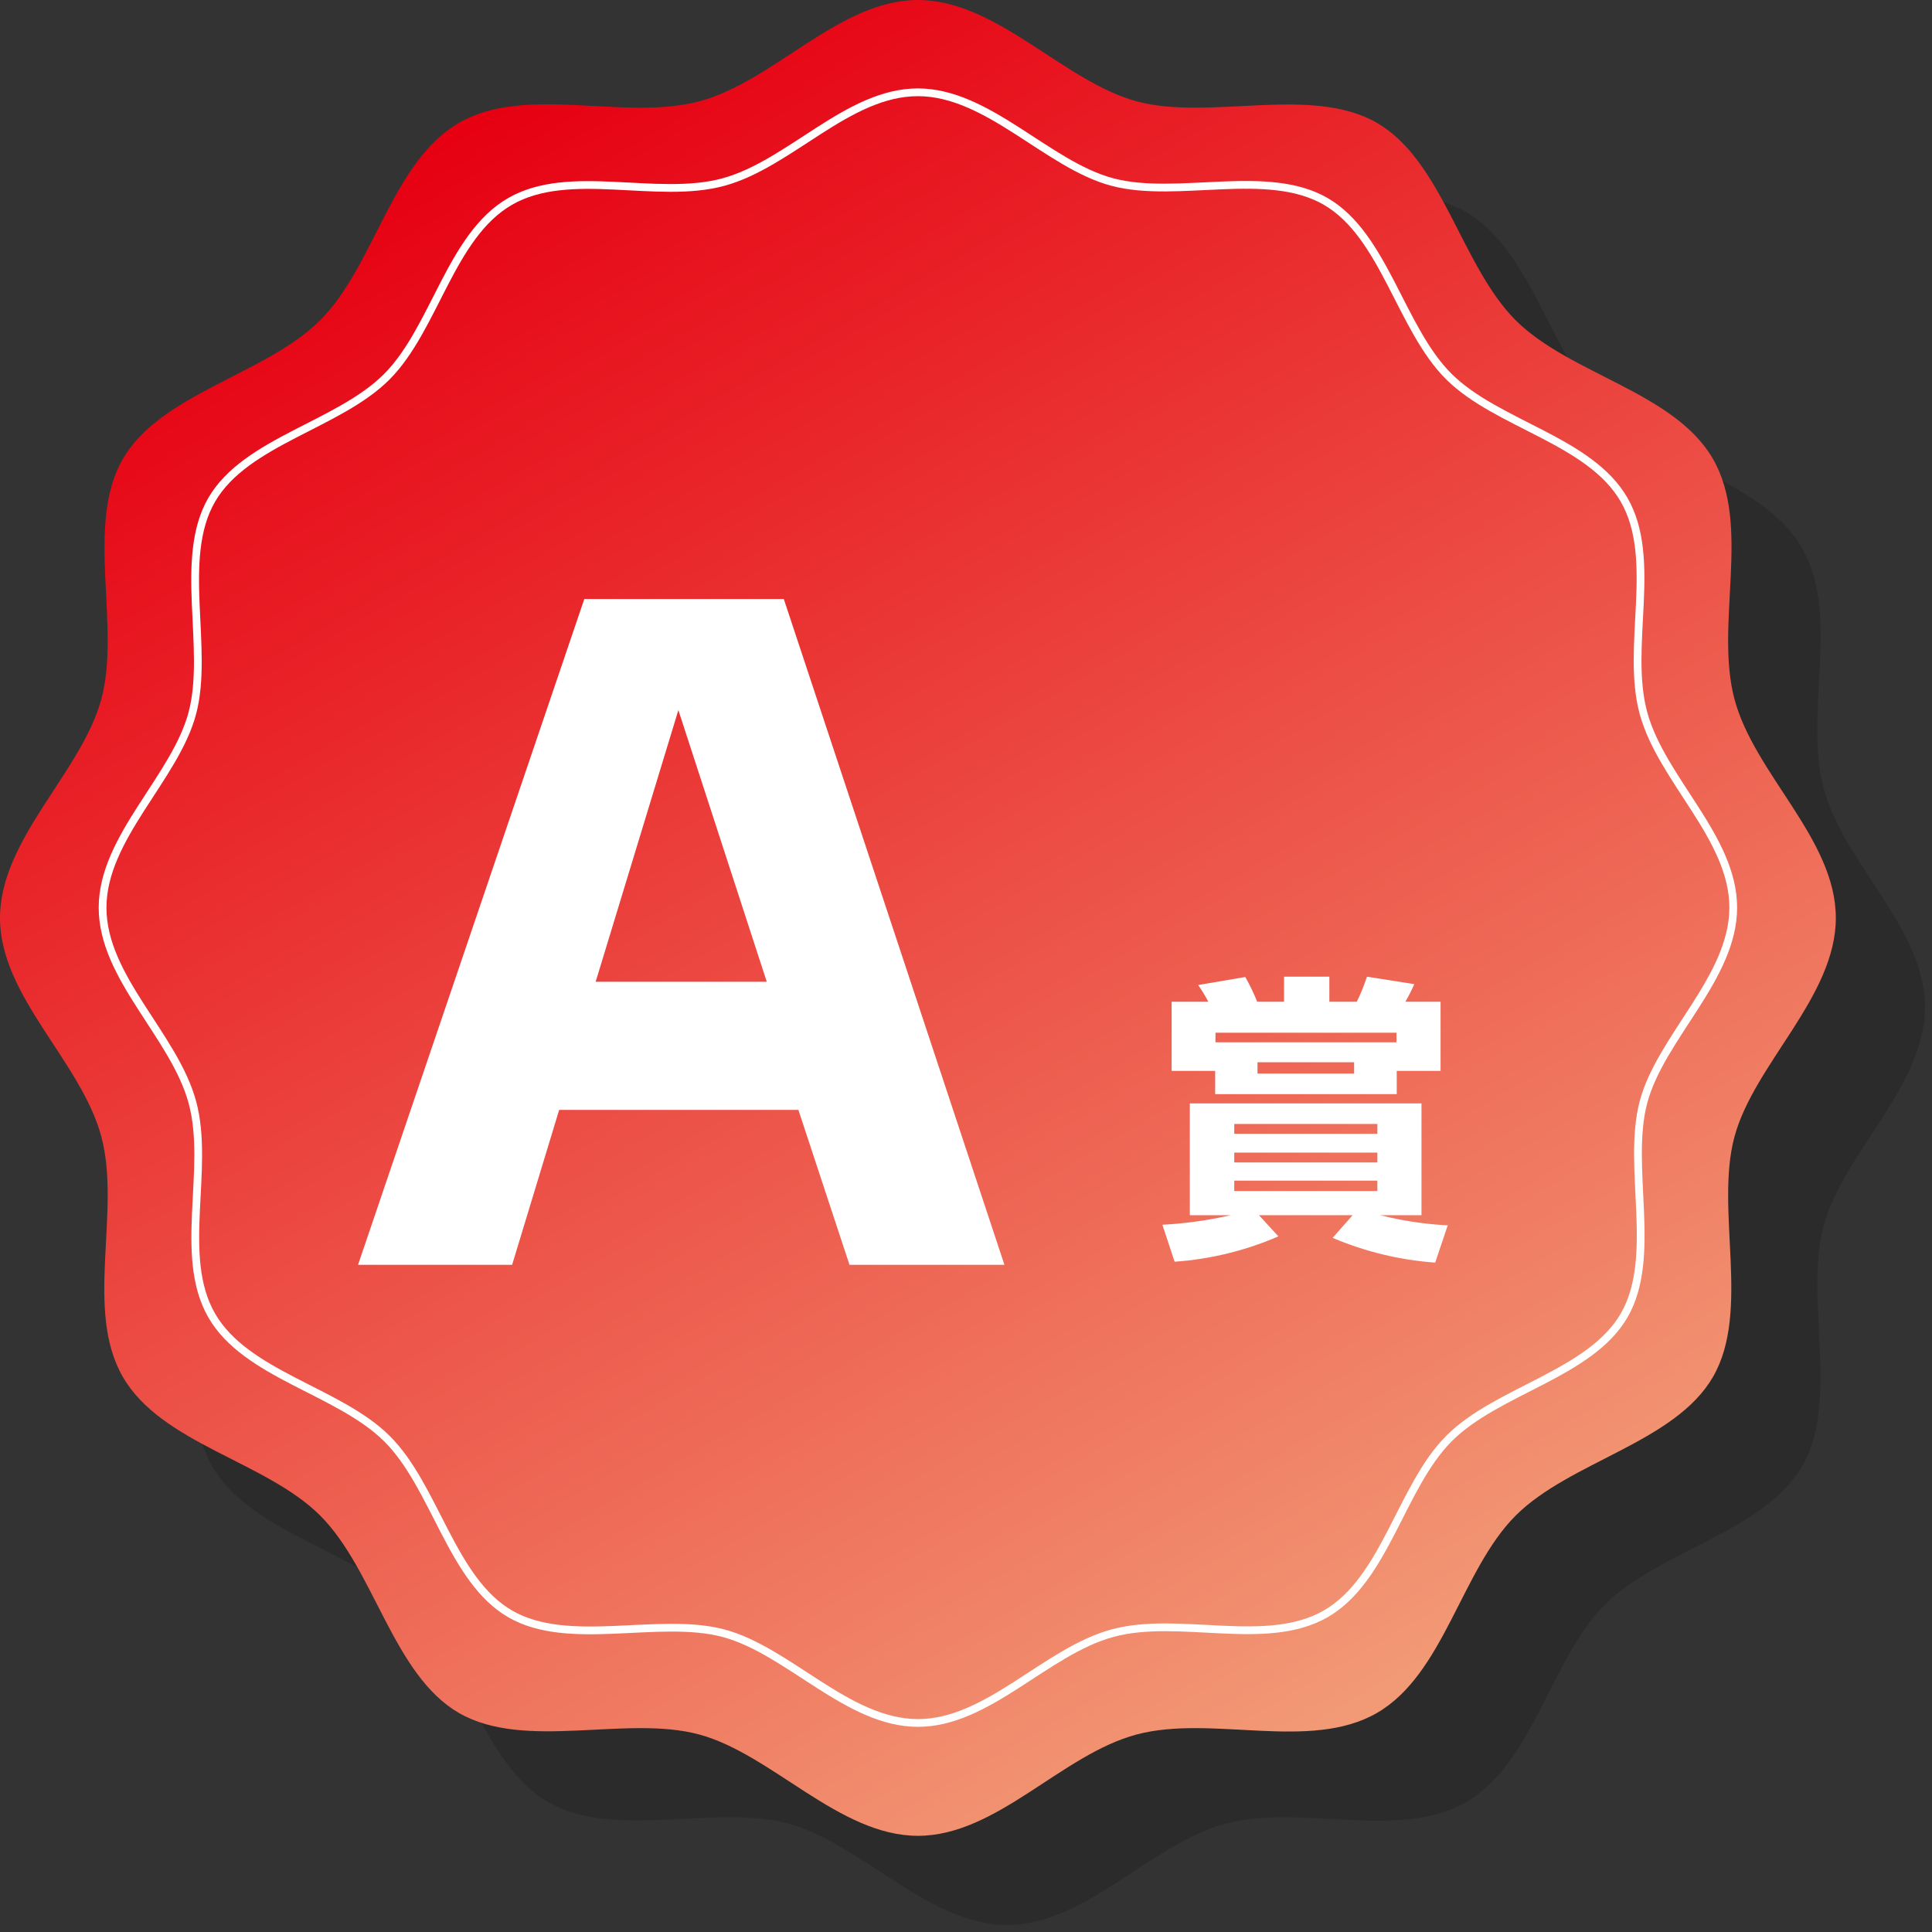
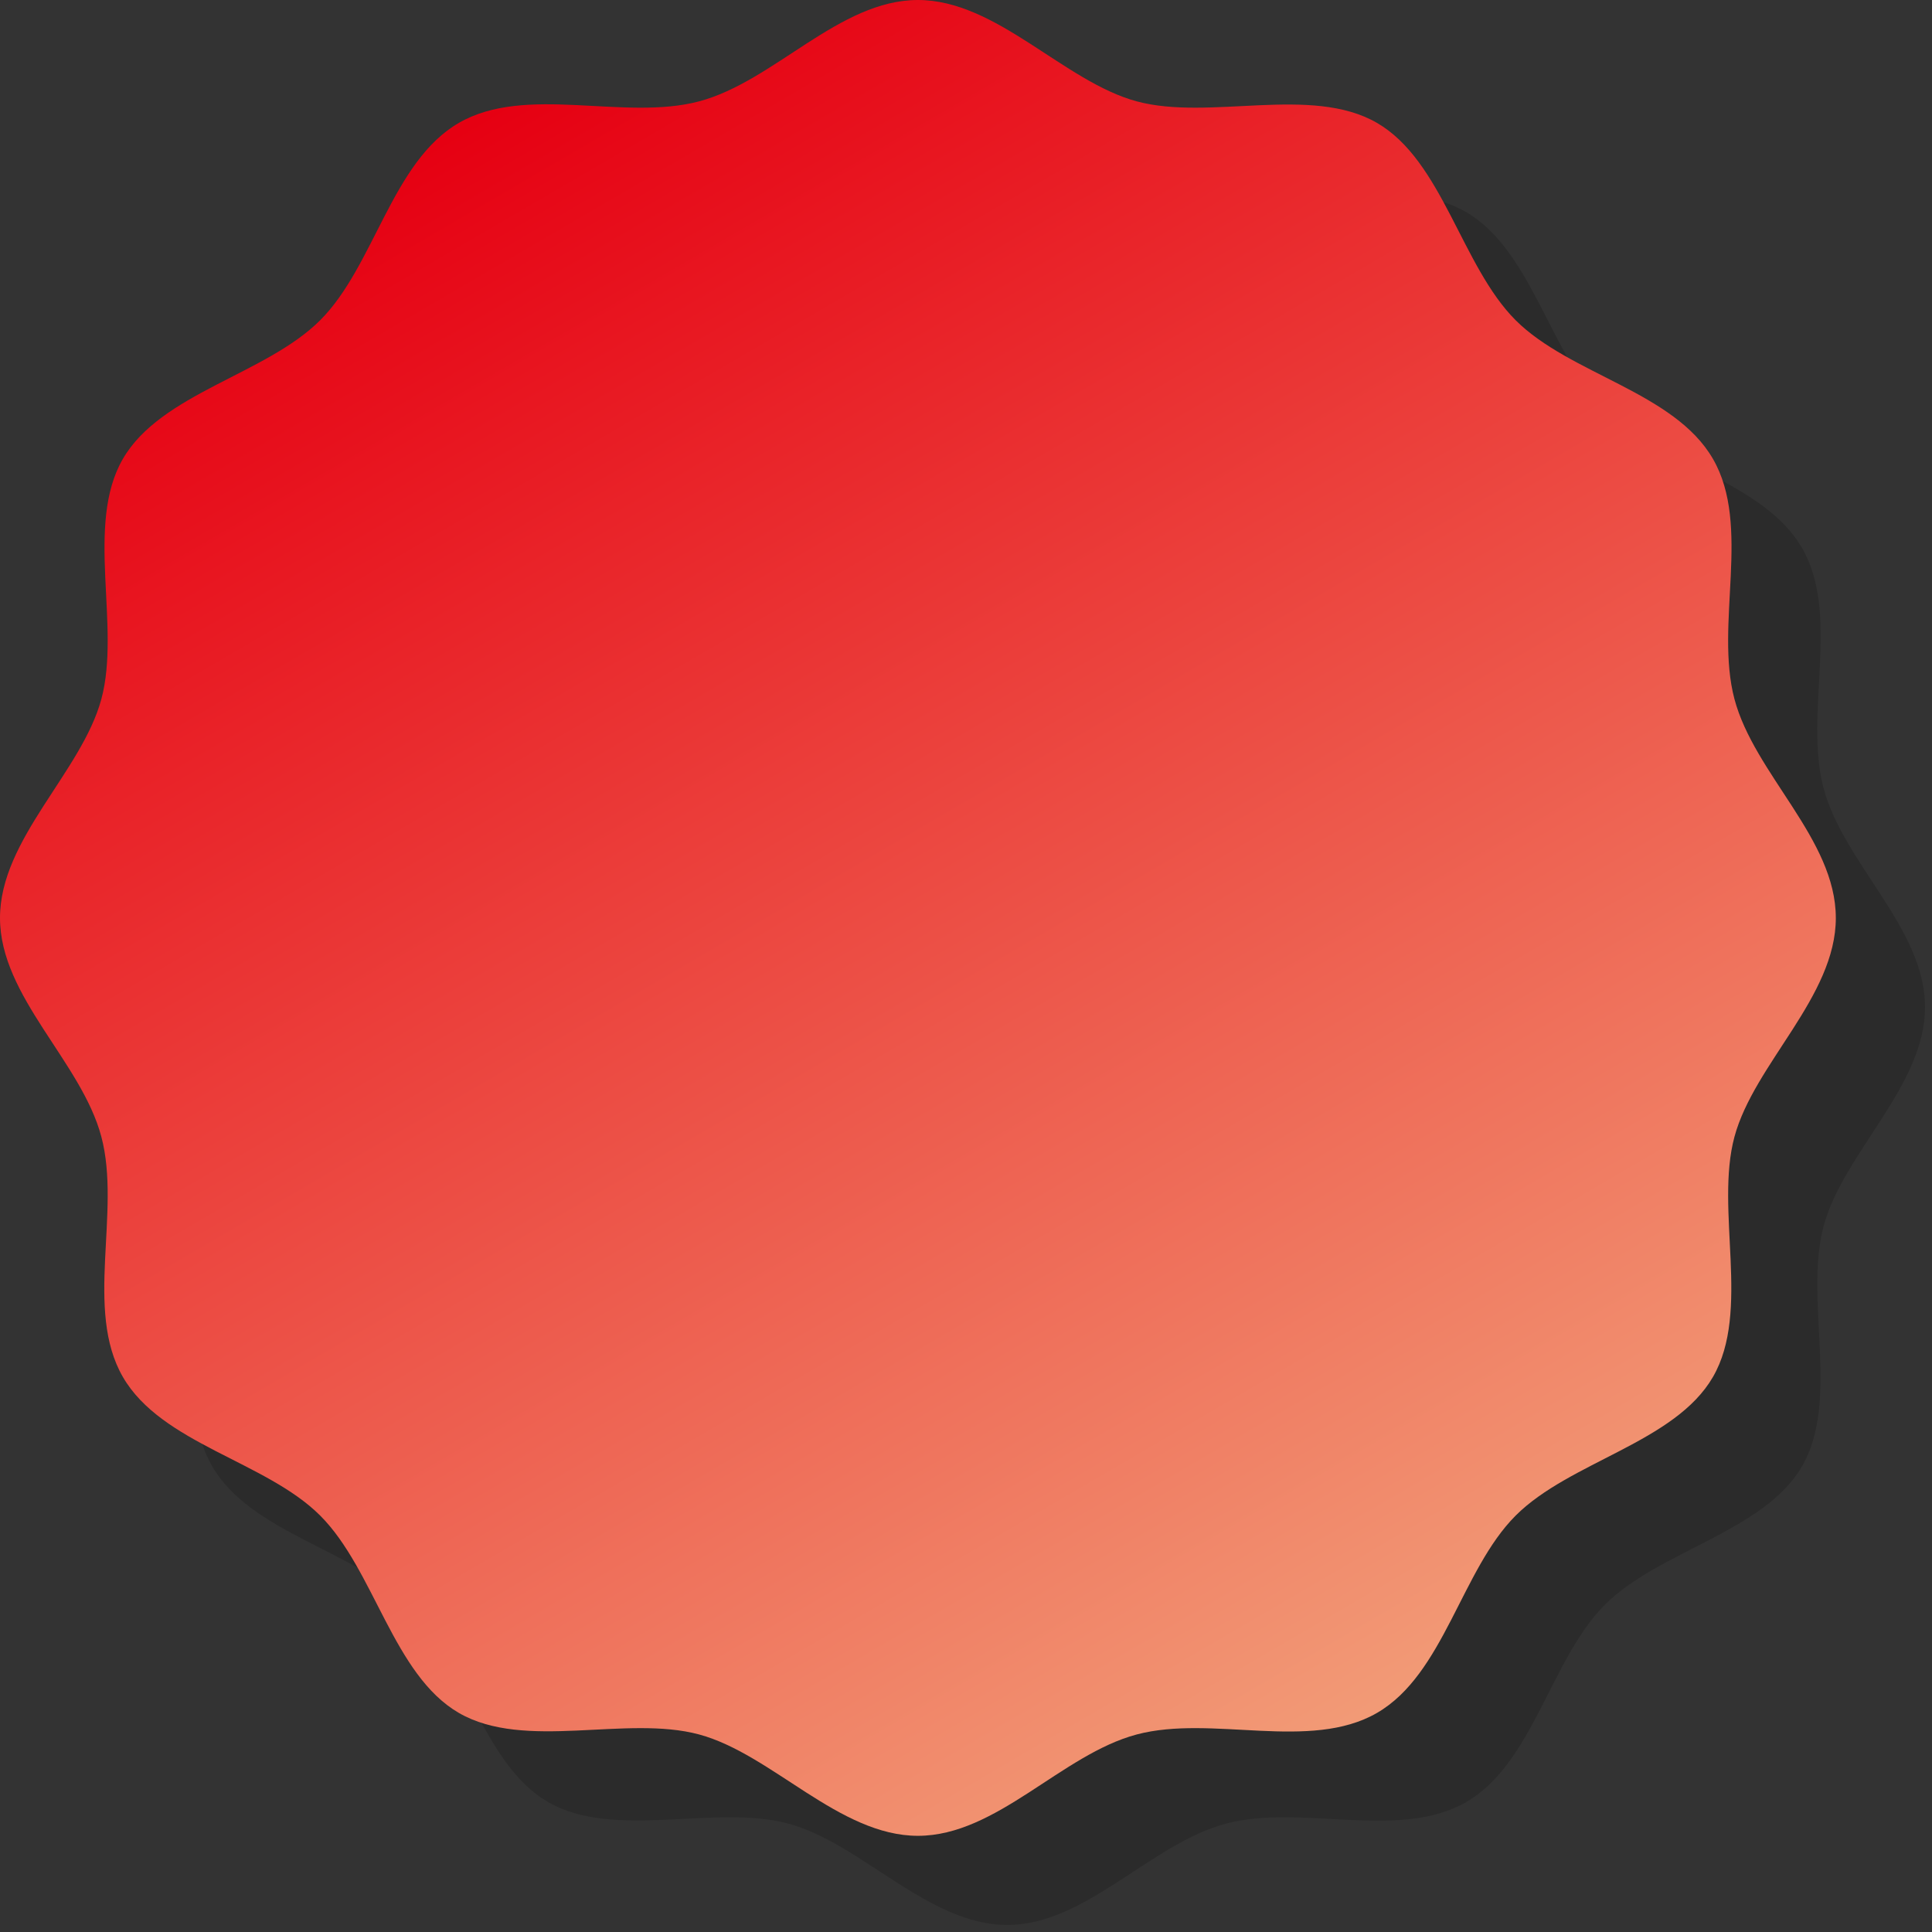
<svg xmlns="http://www.w3.org/2000/svg" width="100%" height="100%" viewBox="0 0 162 162" version="1.1" xml:space="preserve" style="fill-rule:evenodd;clip-rule:evenodd;stroke-miterlimit:10;">
  <rect x="0" y="0" width="162" height="162" fill="#333333" stroke="none" />
  <g transform="matrix(1,0,0,1,4.617,4.617)">
    <path d="M156.8,79.828C156.8,86.442 149.95,92.063 148.3,98.181C146.65,104.299 149.686,112.796 146.5,118.312C143.314,123.828 134.5,125.397 129.951,129.946C125.402,134.495 123.938,143.253 118.317,146.495C112.696,149.737 104.487,146.626 98.186,148.295C91.885,149.964 86.447,156.795 79.833,156.795C73.219,156.795 67.598,149.945 61.48,148.295C55.362,146.645 46.865,149.681 41.349,146.495C35.833,143.309 34.264,134.495 29.715,129.946C25.166,125.397 16.4,123.933 13.161,118.312C9.922,112.691 13.03,104.482 11.361,98.181C9.692,91.88 2.861,86.442 2.861,79.828C2.861,73.214 9.711,67.593 11.361,61.475C13.011,55.357 9.975,46.86 13.161,41.344C16.347,35.828 25.161,34.259 29.71,29.71C34.259,25.161 35.723,16.4 41.344,13.161C46.965,9.922 55.174,13.03 61.475,11.361C67.776,9.692 73.214,2.861 79.828,2.861C86.442,2.861 92.063,9.711 98.181,11.361C104.299,13.011 112.796,9.975 118.312,13.161C123.828,16.347 125.397,25.161 129.946,29.71C134.495,34.259 143.253,35.723 146.495,41.344C149.737,46.965 146.626,55.174 148.295,61.475C149.964,67.776 156.8,73.214 156.8,79.828Z" style="fill:rgb(4,0,0);fill-opacity:0.15;fill-rule:nonzero;" />
  </g>
  <g>
    <path d="M153.936,76.968C153.936,83.582 147.086,89.203 145.436,95.321C143.786,101.439 146.822,109.936 143.636,115.452C140.45,120.968 131.636,122.537 127.087,127.086C122.538,131.635 121.074,140.393 115.453,143.635C109.832,146.877 101.623,143.766 95.322,145.435C89.021,147.104 83.583,153.935 76.969,153.935C70.355,153.935 64.734,147.085 58.616,145.435C52.498,143.785 44.001,146.821 38.485,143.635C32.969,140.449 31.4,131.635 26.851,127.086C22.302,122.537 13.543,121.073 10.3,115.452C7.057,109.831 10.169,101.622 8.5,95.321C6.831,89.02 0,83.583 0,76.968C0,70.353 6.85,64.733 8.5,58.615C10.15,52.497 7.111,44 10.3,38.484C13.489,32.968 22.3,31.4 26.85,26.85C31.4,22.3 32.863,13.543 38.484,10.3C44.105,7.057 52.314,10.169 58.615,8.5C64.916,6.831 70.354,0 76.968,0C83.582,0 89.2,6.85 95.321,8.5C101.442,10.15 109.936,7.114 115.452,10.3C120.968,13.486 122.537,22.3 127.086,26.849C131.635,31.398 140.393,32.862 143.635,38.483C146.877,44.104 143.766,52.313 145.435,58.614C147.104,64.915 153.935,70.353 153.935,76.967L153.936,76.968Z" style="fill:url(#_Linear1);fill-rule:nonzero;" />
    <g transform="matrix(1,0,0,1,5.311,4.779)">
-       <path d="M140.023,71.327C140.023,77.209 133.931,82.203 132.494,87.641C131.057,93.079 133.723,100.608 130.873,105.524C128.023,110.44 120.206,111.8 116.18,115.85C112.154,119.9 110.847,127.667 105.853,130.543C100.859,133.419 93.565,130.643 87.97,132.164C82.375,133.685 77.539,139.693 71.656,139.693C65.773,139.693 60.78,133.601 55.342,132.164C49.904,130.727 42.375,133.393 37.459,130.543C32.543,127.693 31.184,119.876 27.132,115.85C23.08,111.824 15.315,110.517 12.439,105.523C9.563,100.529 12.339,93.235 10.818,87.64C9.297,82.045 3.29,77.209 3.29,71.327C3.29,65.445 9.382,60.451 10.819,55.013C12.256,49.575 9.591,42.045 12.44,37.13C15.289,32.215 23.107,30.856 27.133,26.8C31.159,22.744 32.467,14.986 37.46,12.11C42.453,9.234 49.748,12.01 55.343,10.489C60.938,8.968 65.774,2.96 71.657,2.96C77.54,2.96 82.533,9.052 87.971,10.489C93.409,11.926 100.938,9.26 105.854,12.11C110.77,14.96 112.128,22.777 116.18,26.8C120.232,30.823 128,32.137 130.873,37.13C133.746,42.123 130.973,49.418 132.494,55.013C134.015,60.608 140.023,65.444 140.023,71.327Z" style="fill:none;fill-rule:nonzero;stroke:white;stroke-width:0.65px;" />
-     </g>
+       </g>
    <g transform="matrix(1,0,0,1,28.322,104.015)">
-       <path d="M38.624,-10.948L42.908,2.04L55.9,2.04L37.4,-53.788L20.672,-53.788L1.7,2.04L14.62,2.04L18.564,-10.948L38.624,-10.948ZM21.624,-21.692L28.56,-44.472L35.972,-21.692L21.624,-21.692Z" style="fill:white;fill-rule:nonzero;" />
-     </g>
+       </g>
    <g transform="matrix(1,0,0,1,97.018,103.271)">
-       <path d="M4.875,-13.475L4.875,-11.525L20.1,-11.525L20.1,-13.475L23.775,-13.475L23.775,-19.275L20.825,-19.275C21.1,-19.754 21.35,-20.246 21.575,-20.75L17.6,-21.375C17.369,-20.655 17.085,-19.953 16.75,-19.275L14.45,-19.275L14.45,-21.375L10.65,-21.375L10.65,-19.275L8.4,-19.275C8.112,-19.988 7.778,-20.681 7.4,-21.35L3.45,-20.675C3.762,-20.227 4.046,-19.759 4.3,-19.275L1.225,-19.275L1.225,-13.475L4.875,-13.475ZM4.9,-15.875L4.9,-16.675L20.075,-16.675L20.075,-15.875L4.9,-15.875ZM16.525,-14.2L16.525,-13.25L8.425,-13.25L8.425,-14.2L16.525,-14.2ZM6.175,-1.375C4.293,-0.944 2.378,-0.677 0.45,-0.575L1.475,2.525C4.475,2.316 7.417,1.598 10.175,0.4L8.55,-1.375L16.4,-1.375L14.725,0.525C17.458,1.686 20.364,2.388 23.325,2.6L24.375,-0.525C22.468,-0.621 20.576,-0.905 18.725,-1.375L22.175,-1.375L22.175,-10.75L2.75,-10.75L2.75,-1.375L6.175,-1.375ZM18.475,-9.025L18.475,-8.2L6.475,-8.2L6.475,-9.025L18.475,-9.025ZM18.475,-6.625L18.475,-5.8L6.475,-5.8L6.475,-6.625L18.475,-6.625ZM18.475,-4.275L18.475,-3.4L6.475,-3.4L6.475,-4.275L18.475,-4.275Z" style="fill:white;fill-rule:nonzero;" />
-     </g>
+       </g>
  </g>
  <defs>
    <linearGradient id="_Linear1" x1="0" y1="0" x2="1" y2="0" gradientUnits="userSpaceOnUse" gradientTransform="matrix(-76.968,-133.308,133.308,-76.968,115.452,143.621)">
      <stop offset="0" style="stop-color:rgb(242,154,118);stop-opacity:1" />
      <stop offset="1" style="stop-color:rgb(230,0,18);stop-opacity:1" />
    </linearGradient>
  </defs>
</svg>